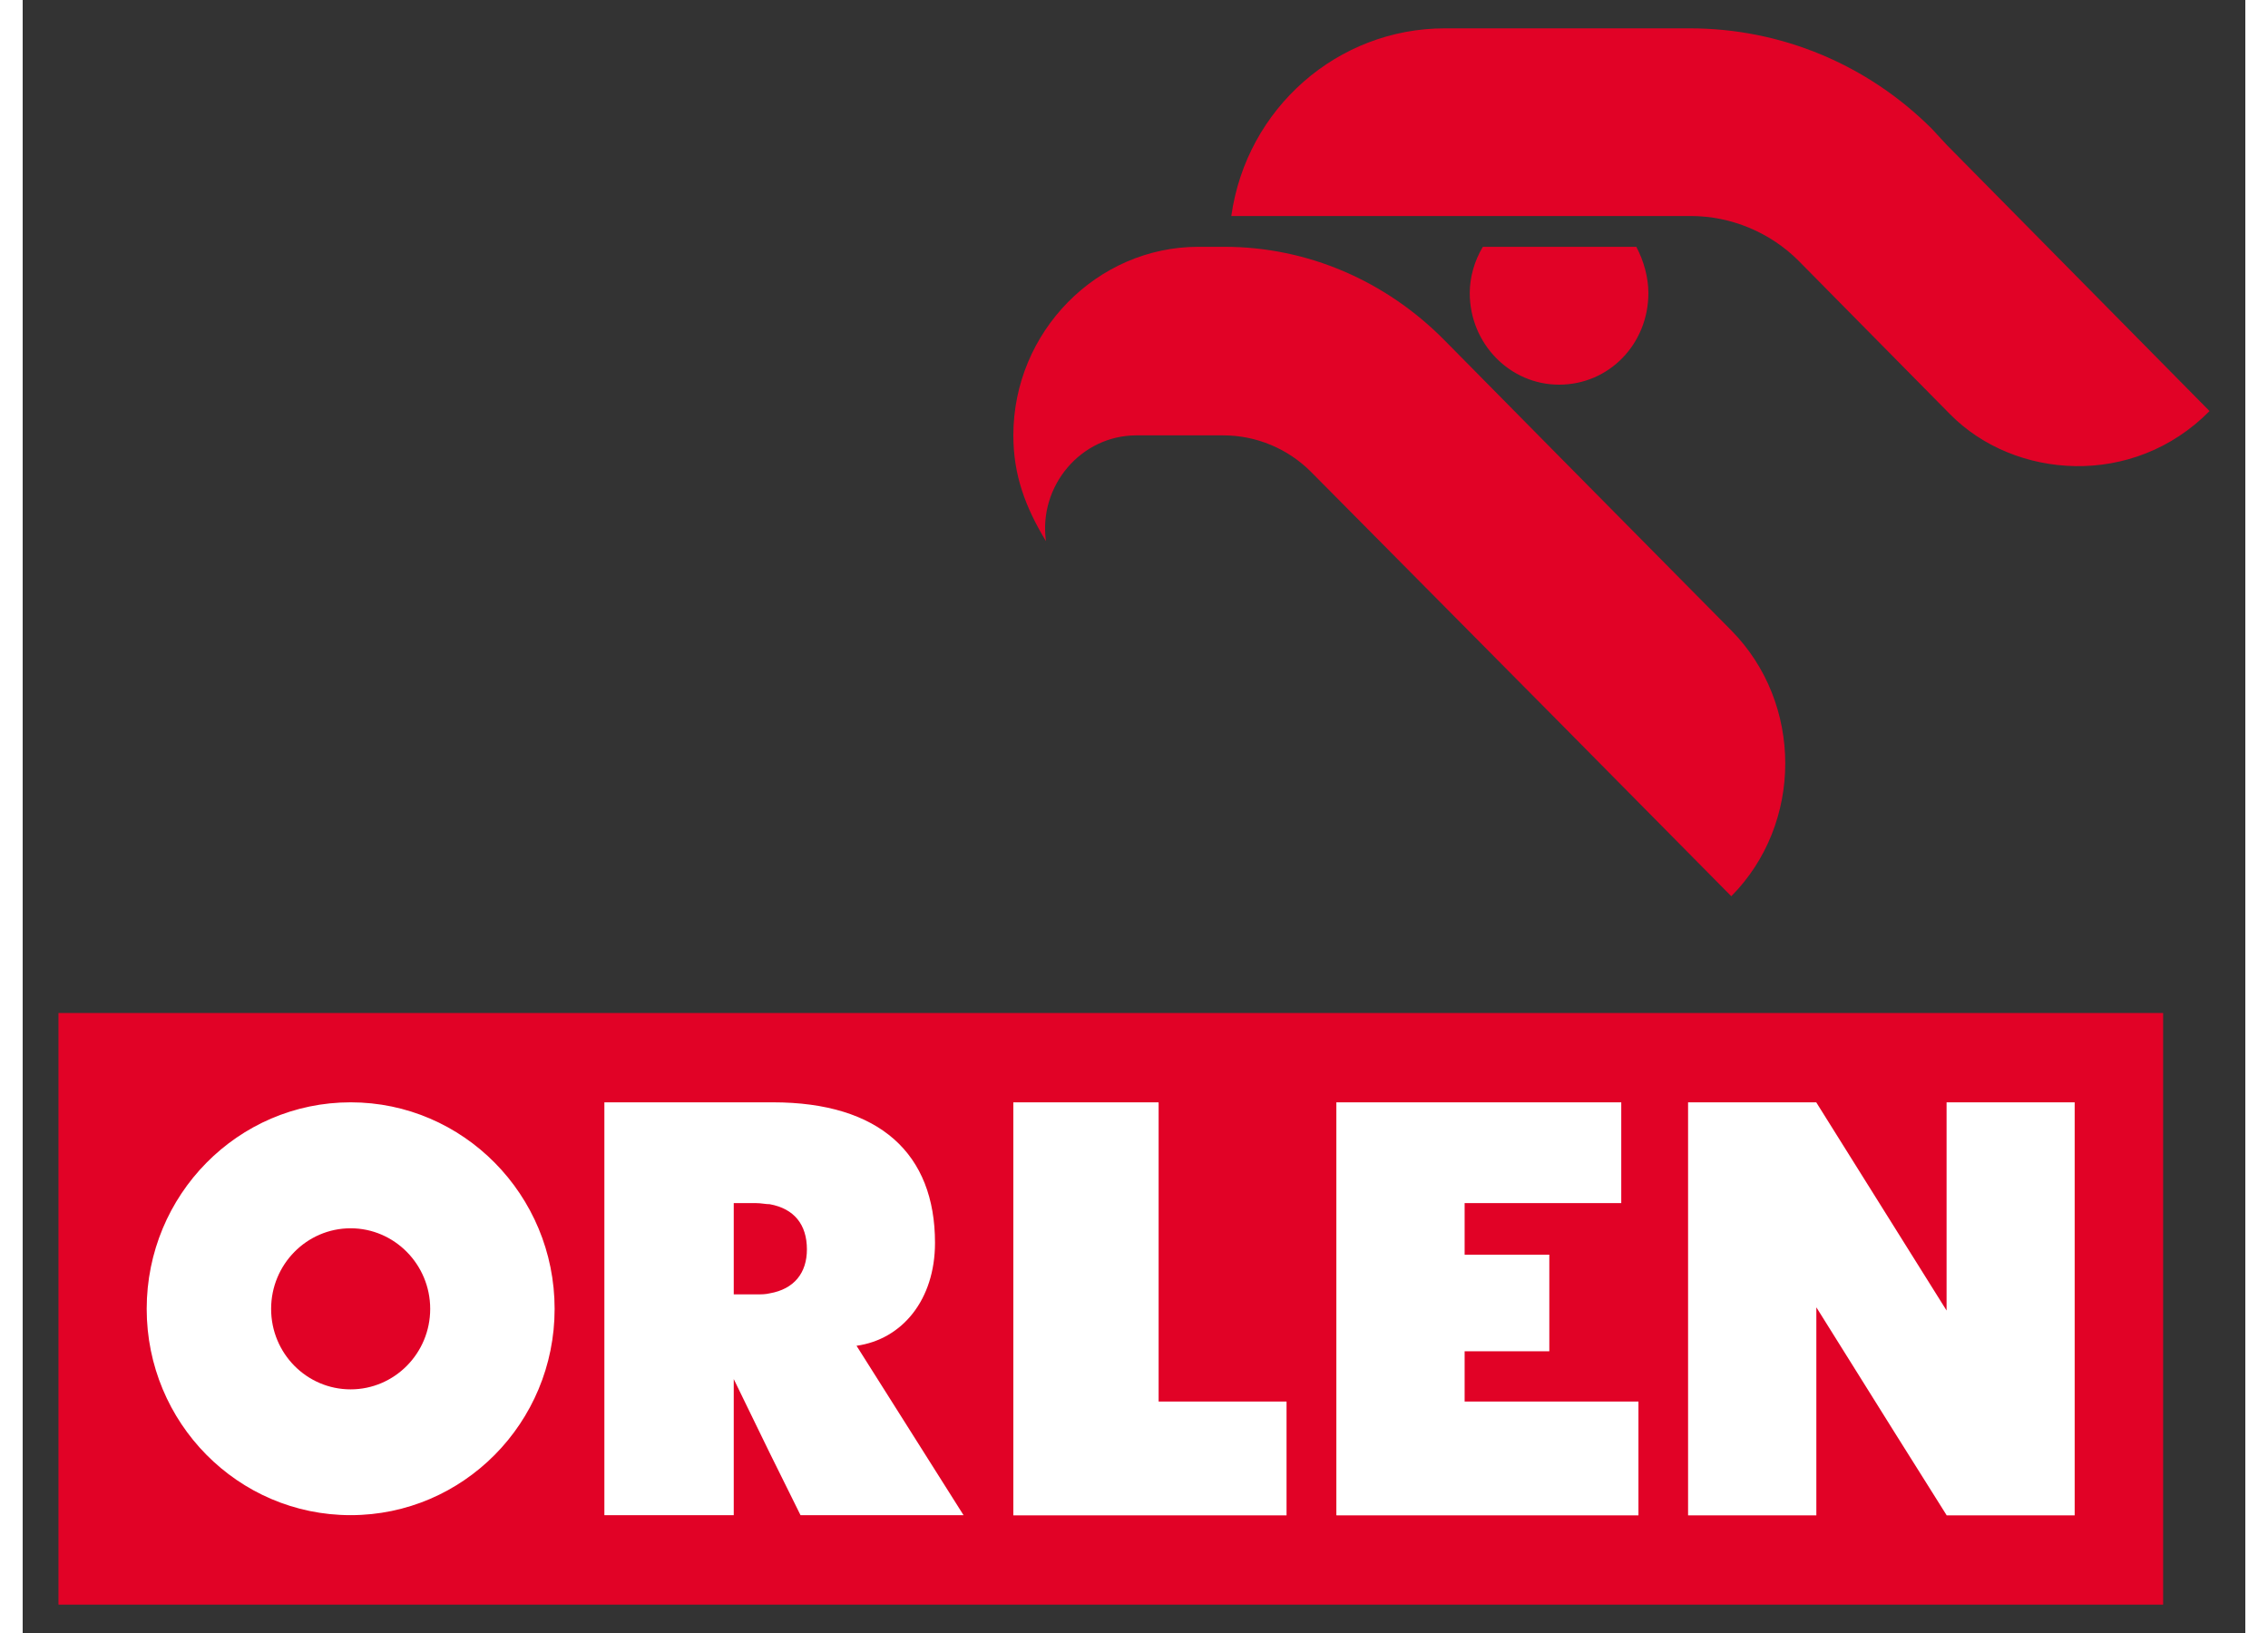
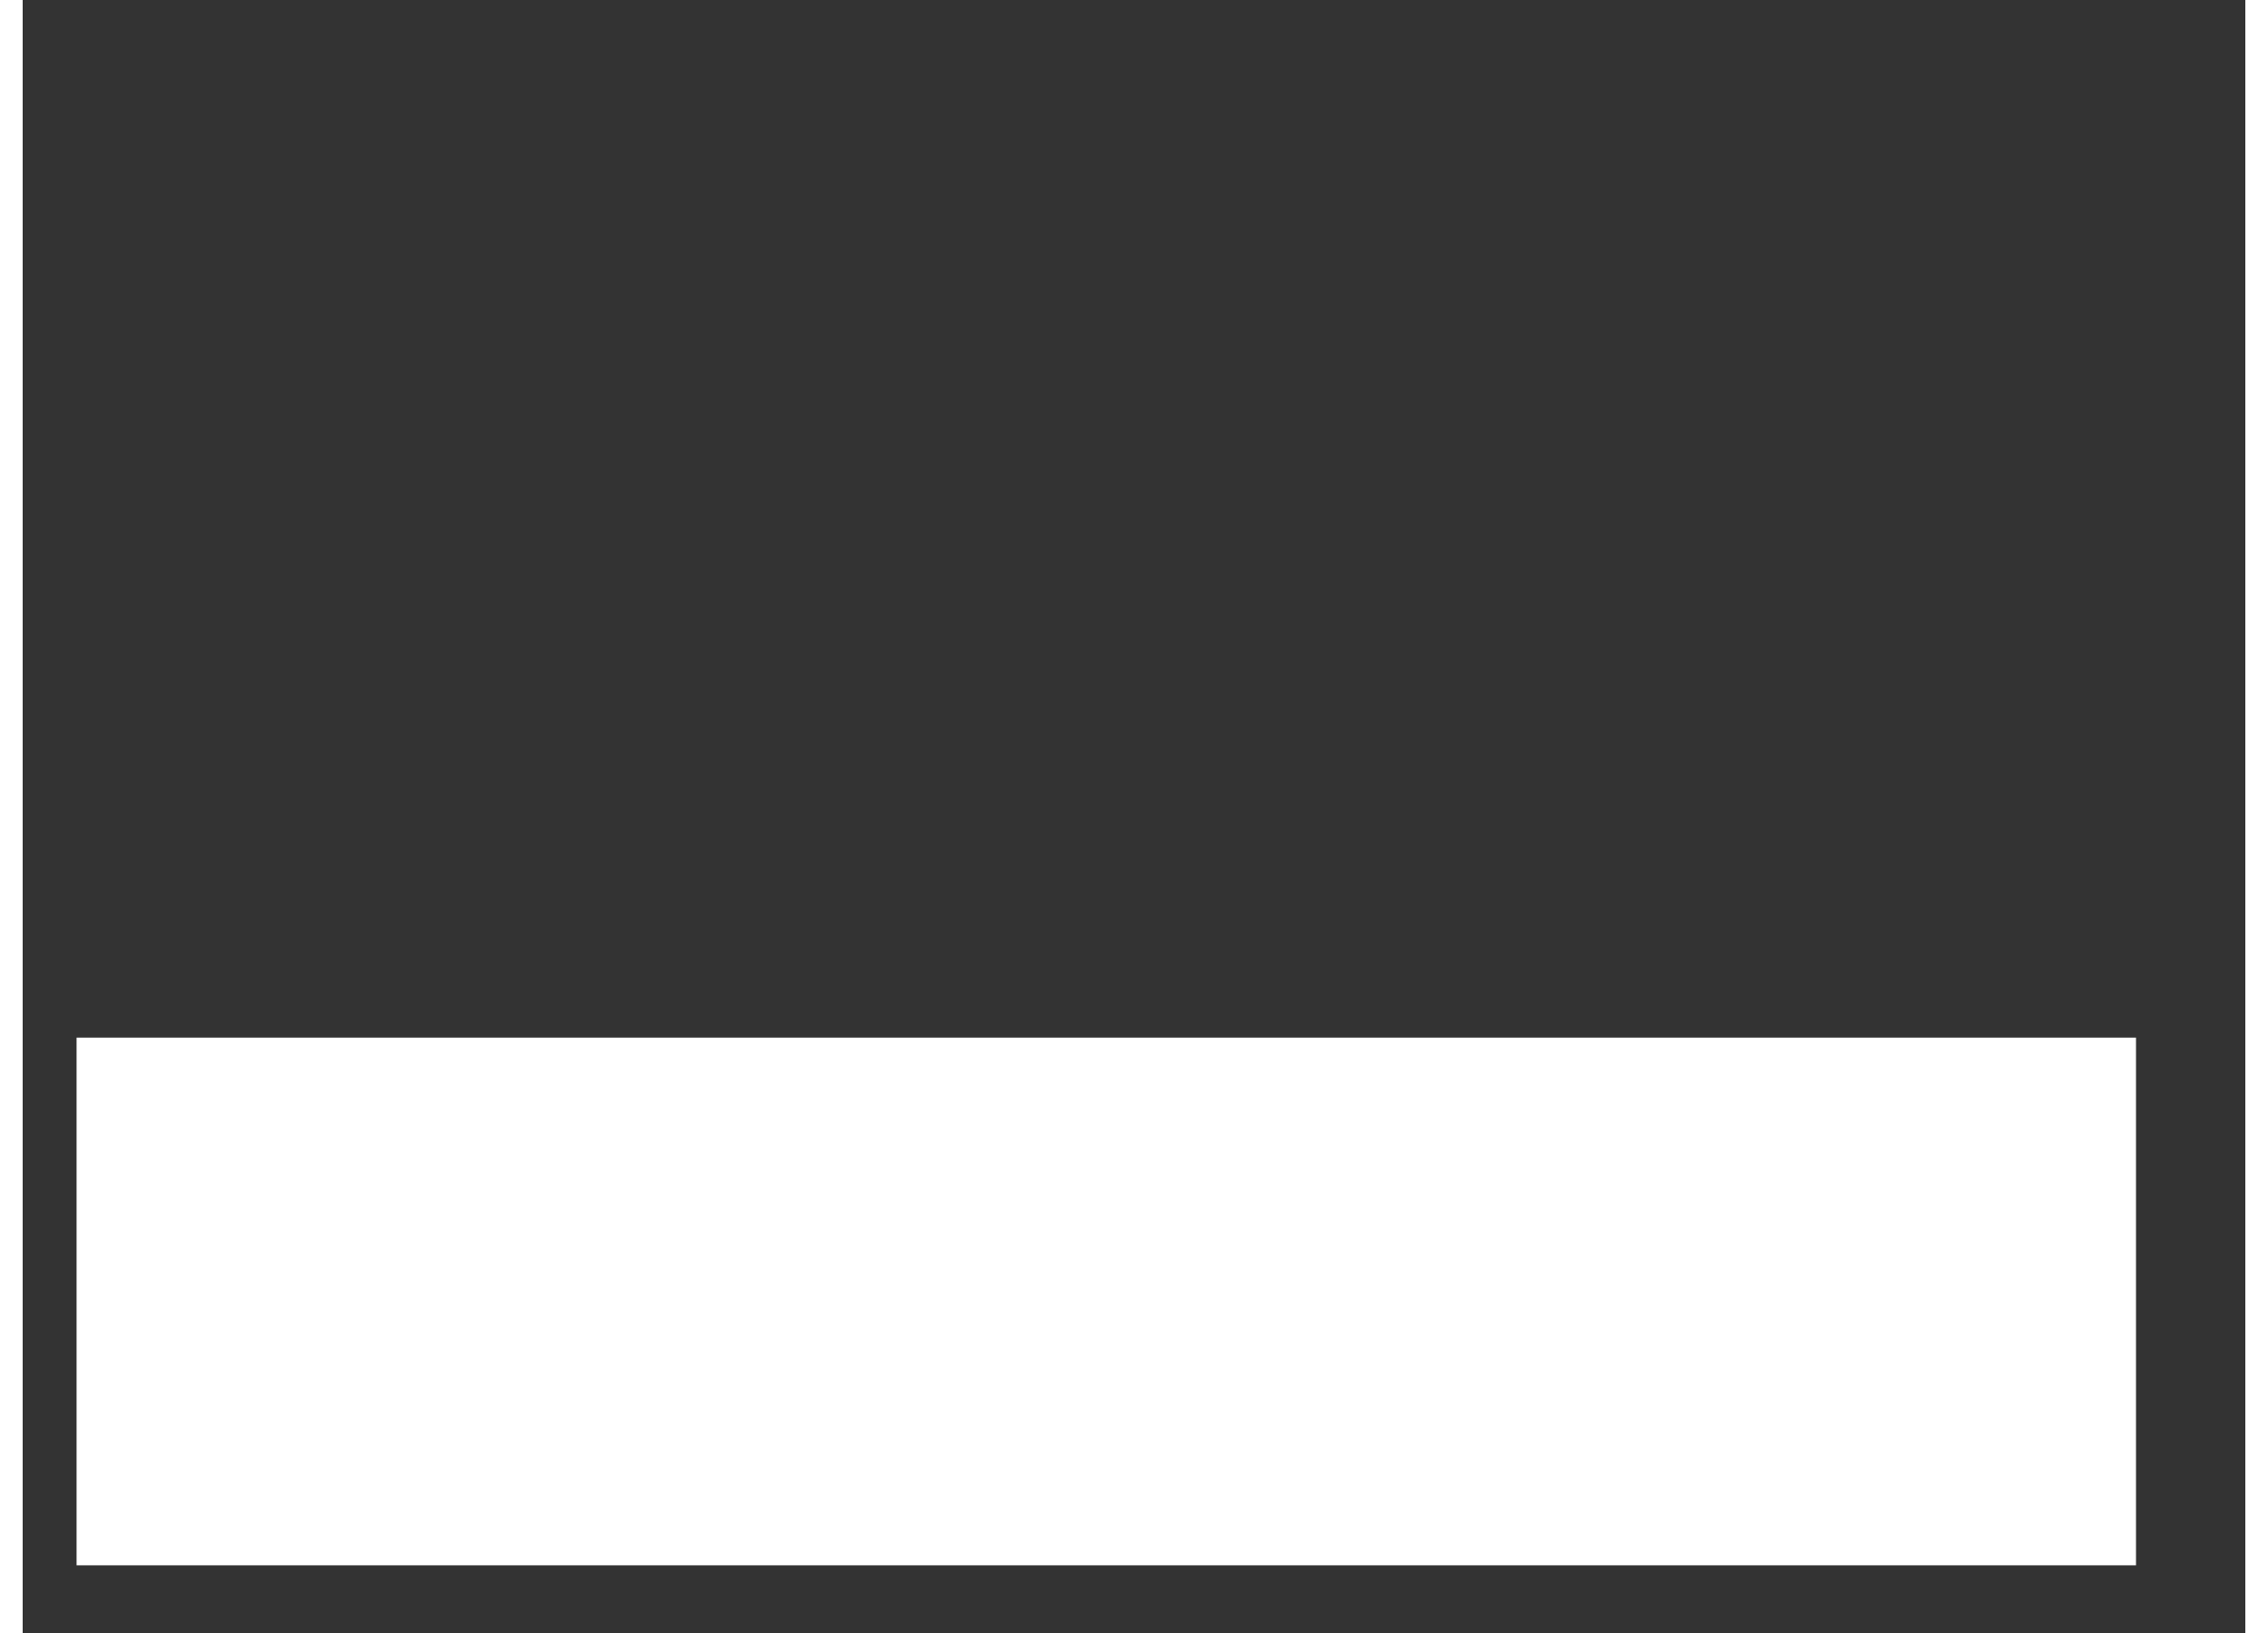
<svg xmlns="http://www.w3.org/2000/svg" width="50px" height="36px" viewBox="0 0 49 36" version="1.1">
  <rect x="0" y="0" width="49" height="36" fill="#333333" stroke="none" />
  <g id="surface1">
-     <path style=" stroke:none;fill-rule:nonzero;fill:rgb(100%,100%,100%);fill-opacity:1;" d="M 1.188 22.875 L 46.59 22.875 L 46.59 34.508 L 1.188 34.508 Z M 1.188 22.875 " />
-     <path style=" stroke:none;fill-rule:nonzero;fill:rgb(88.235%,0.784%,14.902%);fill-opacity:1;" d="M 31.352 0.625 C 28.996 0.625 26.98 2.379 26.645 4.762 L 36.777 4.762 C 37.664 4.762 38.531 5.125 39.156 5.754 L 42.496 9.137 C 43.914 10.57 46.531 10.766 48.211 9.062 L 42.426 3.203 L 42.086 2.836 C 40.672 1.426 38.773 0.625 36.754 0.625 Z M 25.918 5.441 C 23.688 5.441 21.84 7.312 21.84 9.598 C 21.84 10.473 22.105 11.18 22.559 11.93 C 22.391 10.715 23.328 9.598 24.551 9.598 L 26.473 9.598 C 27.195 9.598 27.891 9.891 28.398 10.398 L 33.871 15.918 L 37.668 19.758 C 39.254 18.156 39.254 15.504 37.668 13.898 L 33.871 10.059 L 31.352 7.508 C 30.055 6.191 28.324 5.441 26.496 5.441 Z M 32.191 5.441 C 32 5.758 31.902 6.121 31.902 6.461 C 31.902 7.578 32.789 8.48 33.871 8.48 C 34.977 8.48 35.84 7.578 35.84 6.461 C 35.84 6.121 35.742 5.758 35.574 5.441 Z M 0.789 22.332 L 0.789 35.375 L 47.188 35.375 L 47.188 22.332 Z M 7.23 24.301 C 9.711 24.301 11.727 26.34 11.727 28.855 C 11.727 31.367 9.711 33.402 7.23 33.402 C 4.746 33.402 2.734 31.367 2.734 28.855 C 2.734 26.34 4.746 24.301 7.23 24.301 Z M 12.824 24.301 L 16.539 24.301 C 18.898 24.301 20.113 25.438 20.113 27.398 C 20.113 28.652 19.391 29.527 18.383 29.668 L 20.742 33.402 L 17.148 33.402 L 16.469 32.031 L 15.676 30.402 L 15.676 33.402 L 12.824 33.402 Z M 21.84 24.301 L 25.039 24.301 L 25.039 24.305 L 25.043 24.305 L 25.043 30.898 L 27.863 30.898 L 27.863 33.406 L 21.84 33.406 Z M 28.961 24.301 L 35.242 24.301 L 35.242 26.523 L 31.789 26.523 L 31.789 27.66 L 33.656 27.66 L 33.656 29.789 L 31.789 29.789 L 31.789 30.898 L 35.621 30.898 L 35.621 33.406 L 28.965 33.406 L 28.965 33.402 L 28.961 33.402 Z M 36.715 24.301 L 39.539 24.301 L 39.543 24.305 L 42.414 28.891 L 42.414 24.301 L 45.238 24.301 L 45.238 33.406 L 42.414 33.406 L 42.414 33.402 L 41.297 31.625 L 39.543 28.82 L 39.543 33.406 L 36.715 33.406 Z M 15.676 26.523 L 15.676 28.535 L 16.168 28.535 C 16.285 28.535 16.375 28.535 16.469 28.512 C 17.008 28.418 17.289 28.062 17.289 27.543 C 17.289 26.996 17.008 26.645 16.469 26.547 C 16.375 26.547 16.285 26.523 16.168 26.523 Z M 7.23 27.078 C 6.262 27.078 5.477 27.875 5.477 28.855 C 5.477 29.836 6.262 30.629 7.23 30.629 C 8.195 30.629 8.984 29.836 8.984 28.855 C 8.984 27.875 8.195 27.078 7.23 27.078 Z M 7.23 27.078 " />
+     <path style=" stroke:none;fill-rule:nonzero;fill:rgb(100%,100%,100%);fill-opacity:1;" d="M 1.188 22.875 L 46.59 22.875 L 46.59 34.508 L 1.188 34.508 Z " />
  </g>
</svg>